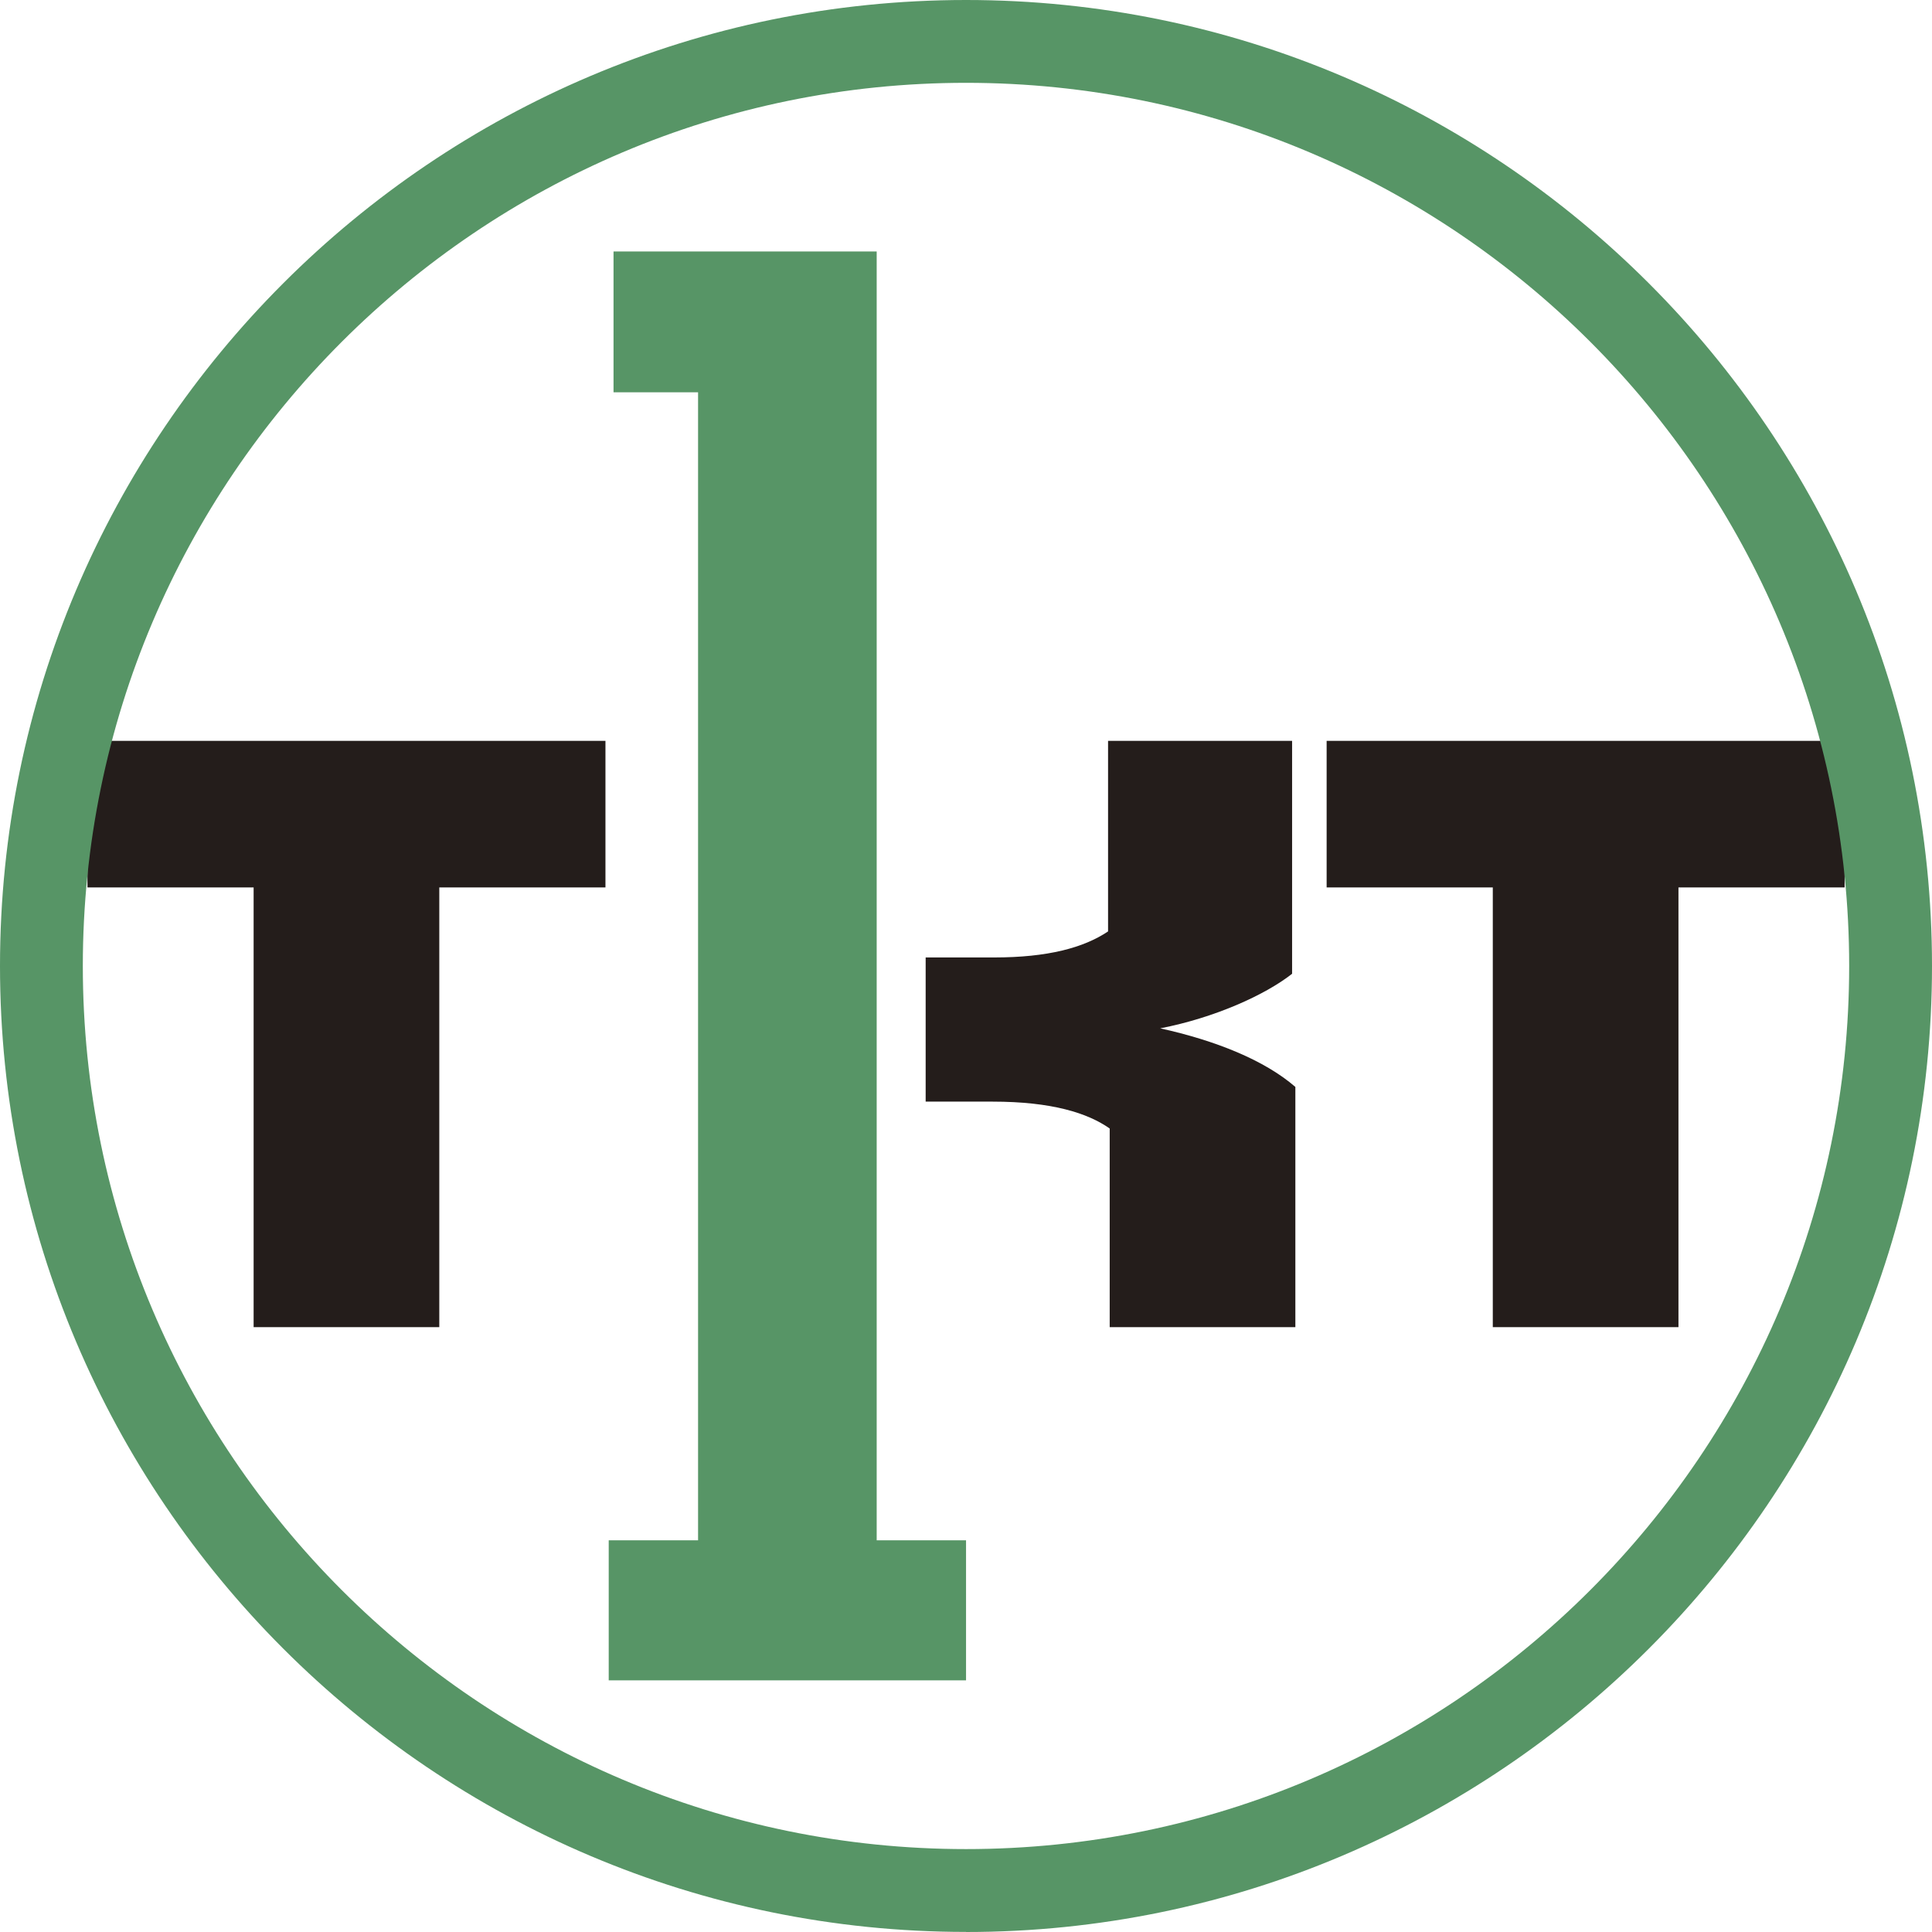
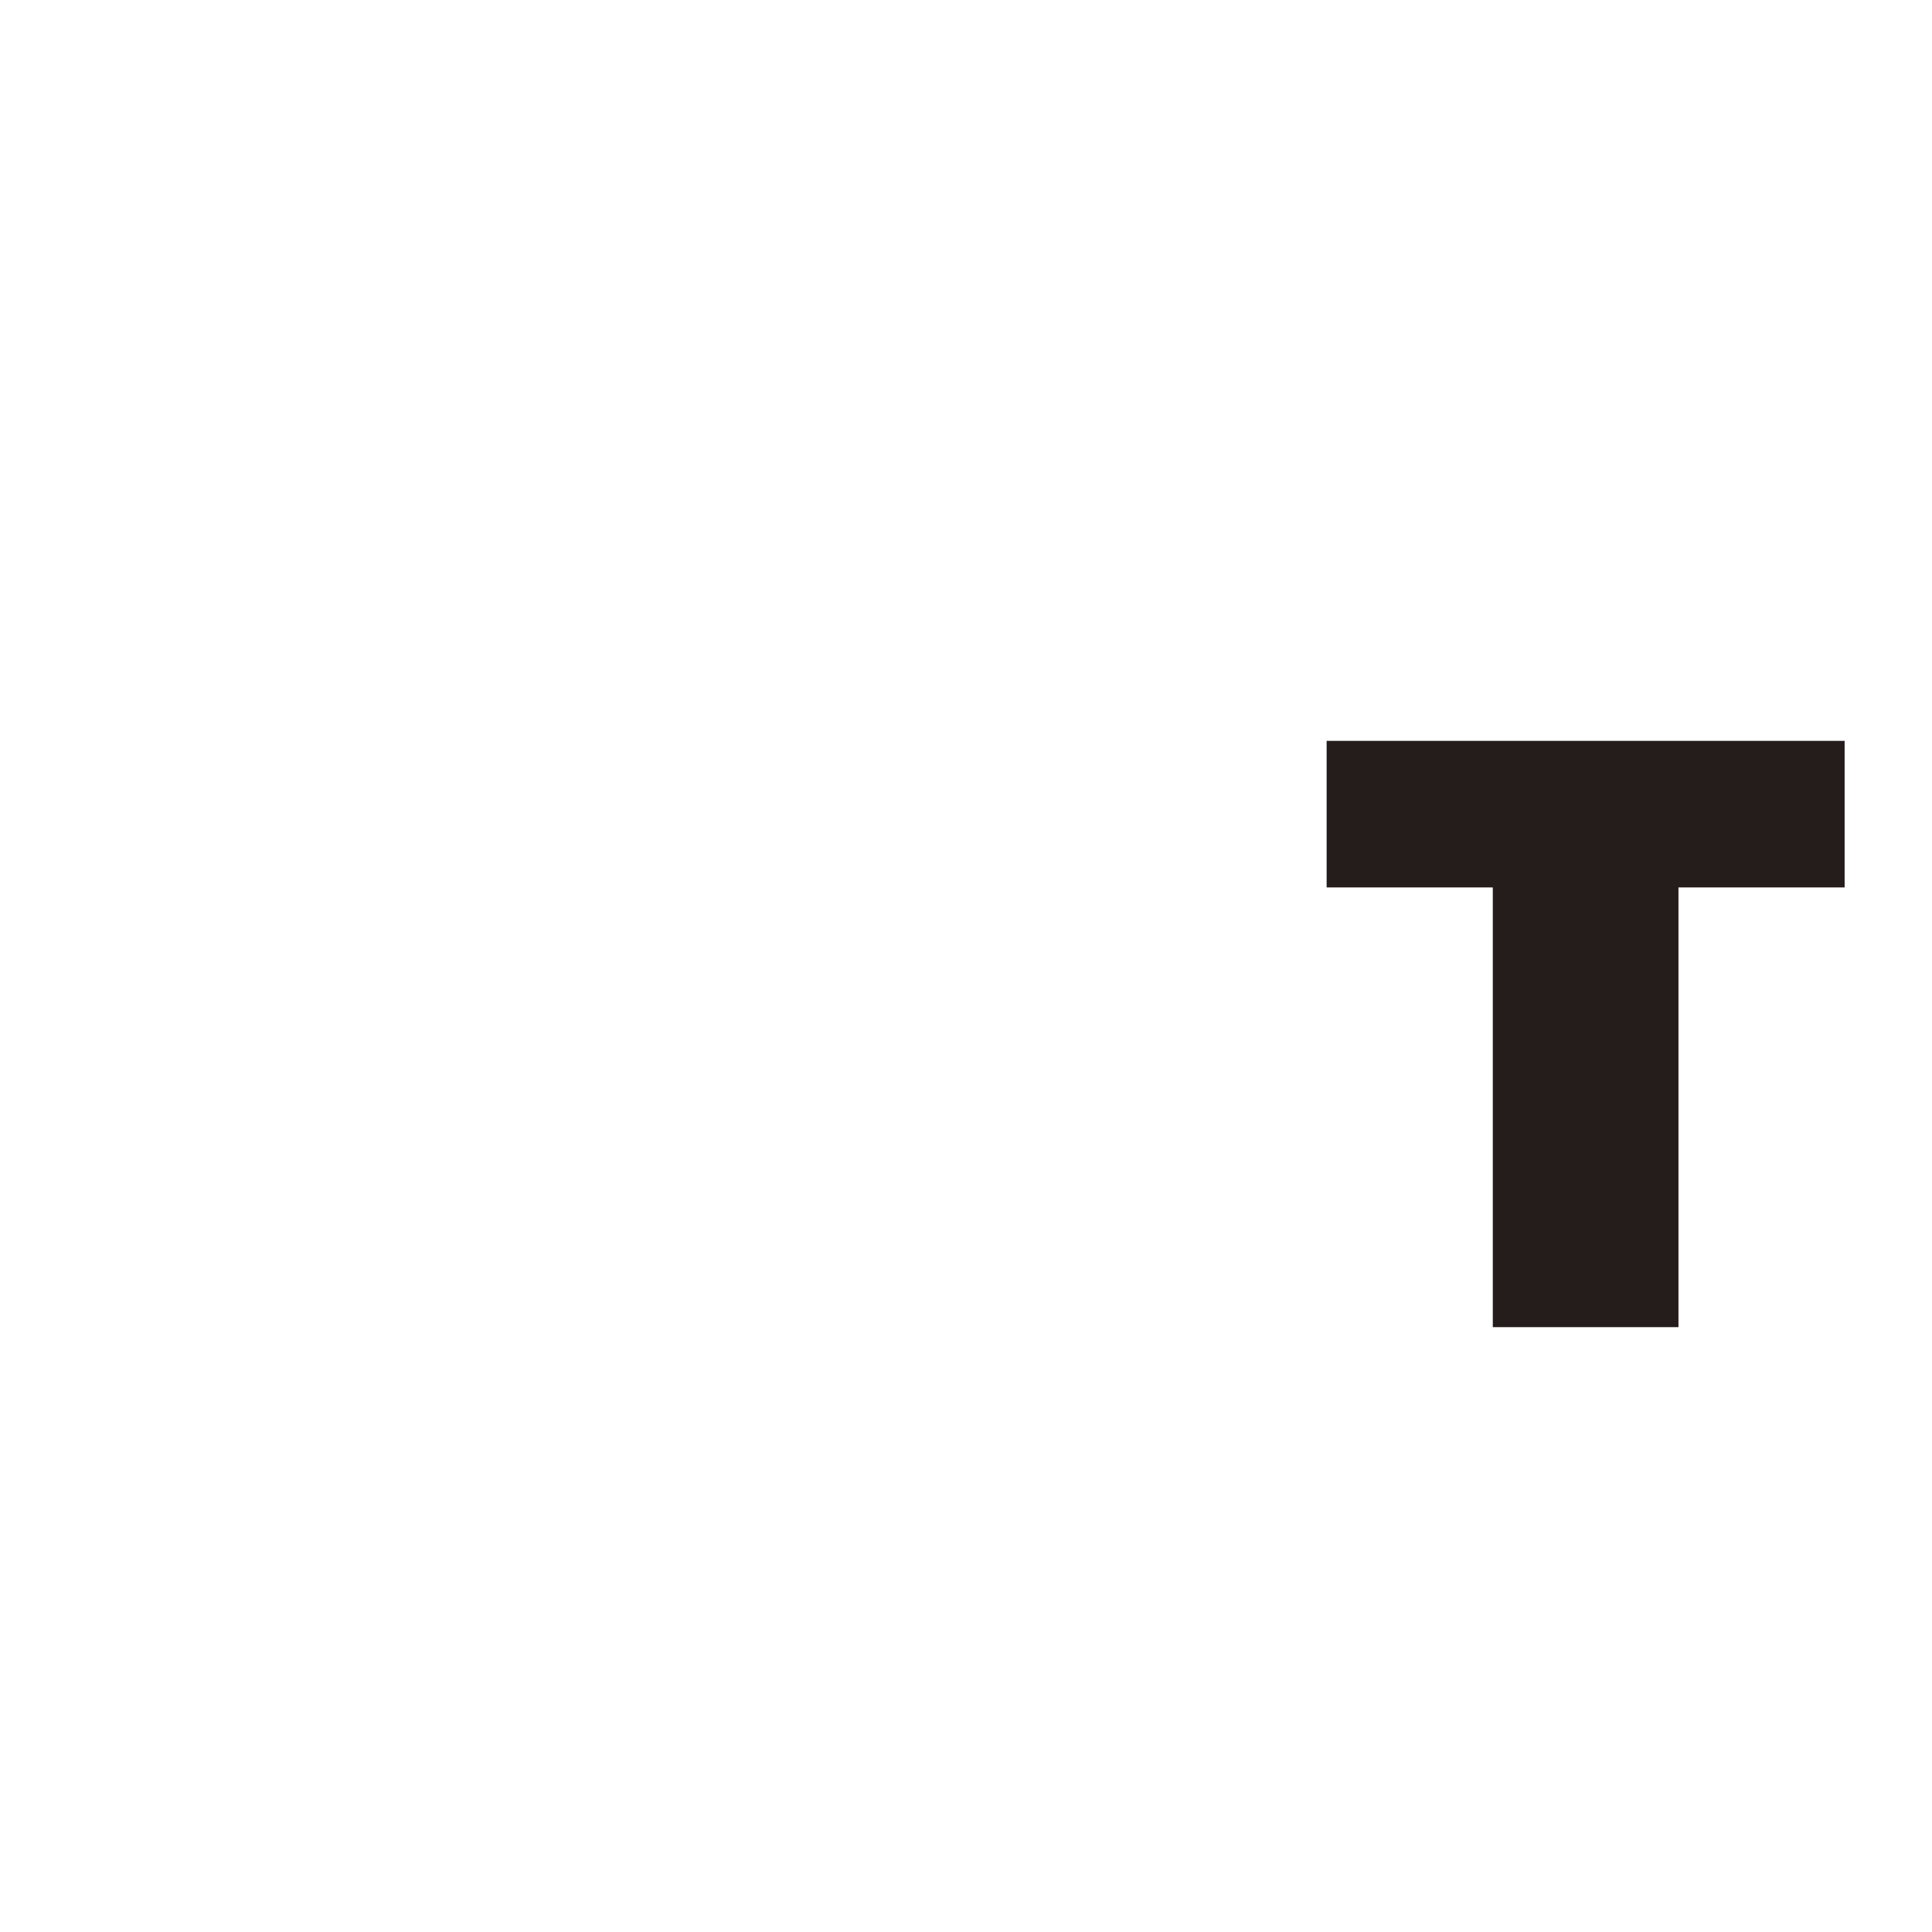
<svg xmlns="http://www.w3.org/2000/svg" id="_レイヤー_2" data-name="レイヤー 2" viewBox="0 0 22.487 22.486">
  <defs>
    <style>
      .cls-1 {
        fill: #241d1b;
      }

      .cls-2 {
        fill: #579566;
      }
    </style>
  </defs>
  <g id="_レイヤー_1-2" data-name="レイヤー 1">
-     <polygon class="cls-1" points="5.113 10.329 5.113 15.447 2.952 15.447 2.952 10.329 1.018 10.329 1.018 8.623 7.047 8.623 7.047 10.329 5.113 10.329" />
    <polygon class="cls-1" points="19.536 10.329 19.536 15.447 17.375 15.447 17.375 10.329 15.441 10.329 15.441 8.623 21.47 8.623 21.47 10.329 19.536 10.329" />
-     <polygon class="cls-2" points="7.085 19.558 7.085 17.928 8.125 17.928 8.125 4.566 7.141 4.566 7.141 2.927 10.204 2.927 10.204 17.928 11.244 17.928 11.244 19.558 7.085 19.558" />
-     <path class="cls-1" d="M10.774,12.822h.777c.692,0,1.109.133,1.365.313v2.312h2.161v-2.796c-.36-.312-.929-.54-1.573-.682.635-.123,1.222-.389,1.535-.635v-2.711h-2.142v2.218c-.284.19-.701.303-1.327.303h-.796v1.678Z" />
-     <path class="cls-2" d="M11.244,22.486C5.044,22.486,0,17.442,0,11.243S5.044,0,11.244,0s11.243,5.043,11.243,11.243-5.043,11.244-11.243,11.244ZM11.244.964C5.576.964.964,5.575.964,11.243s4.612,10.279,10.28,10.279,10.279-4.61,10.279-10.279S16.912.964,11.244.964Z" />
  </g>
</svg>